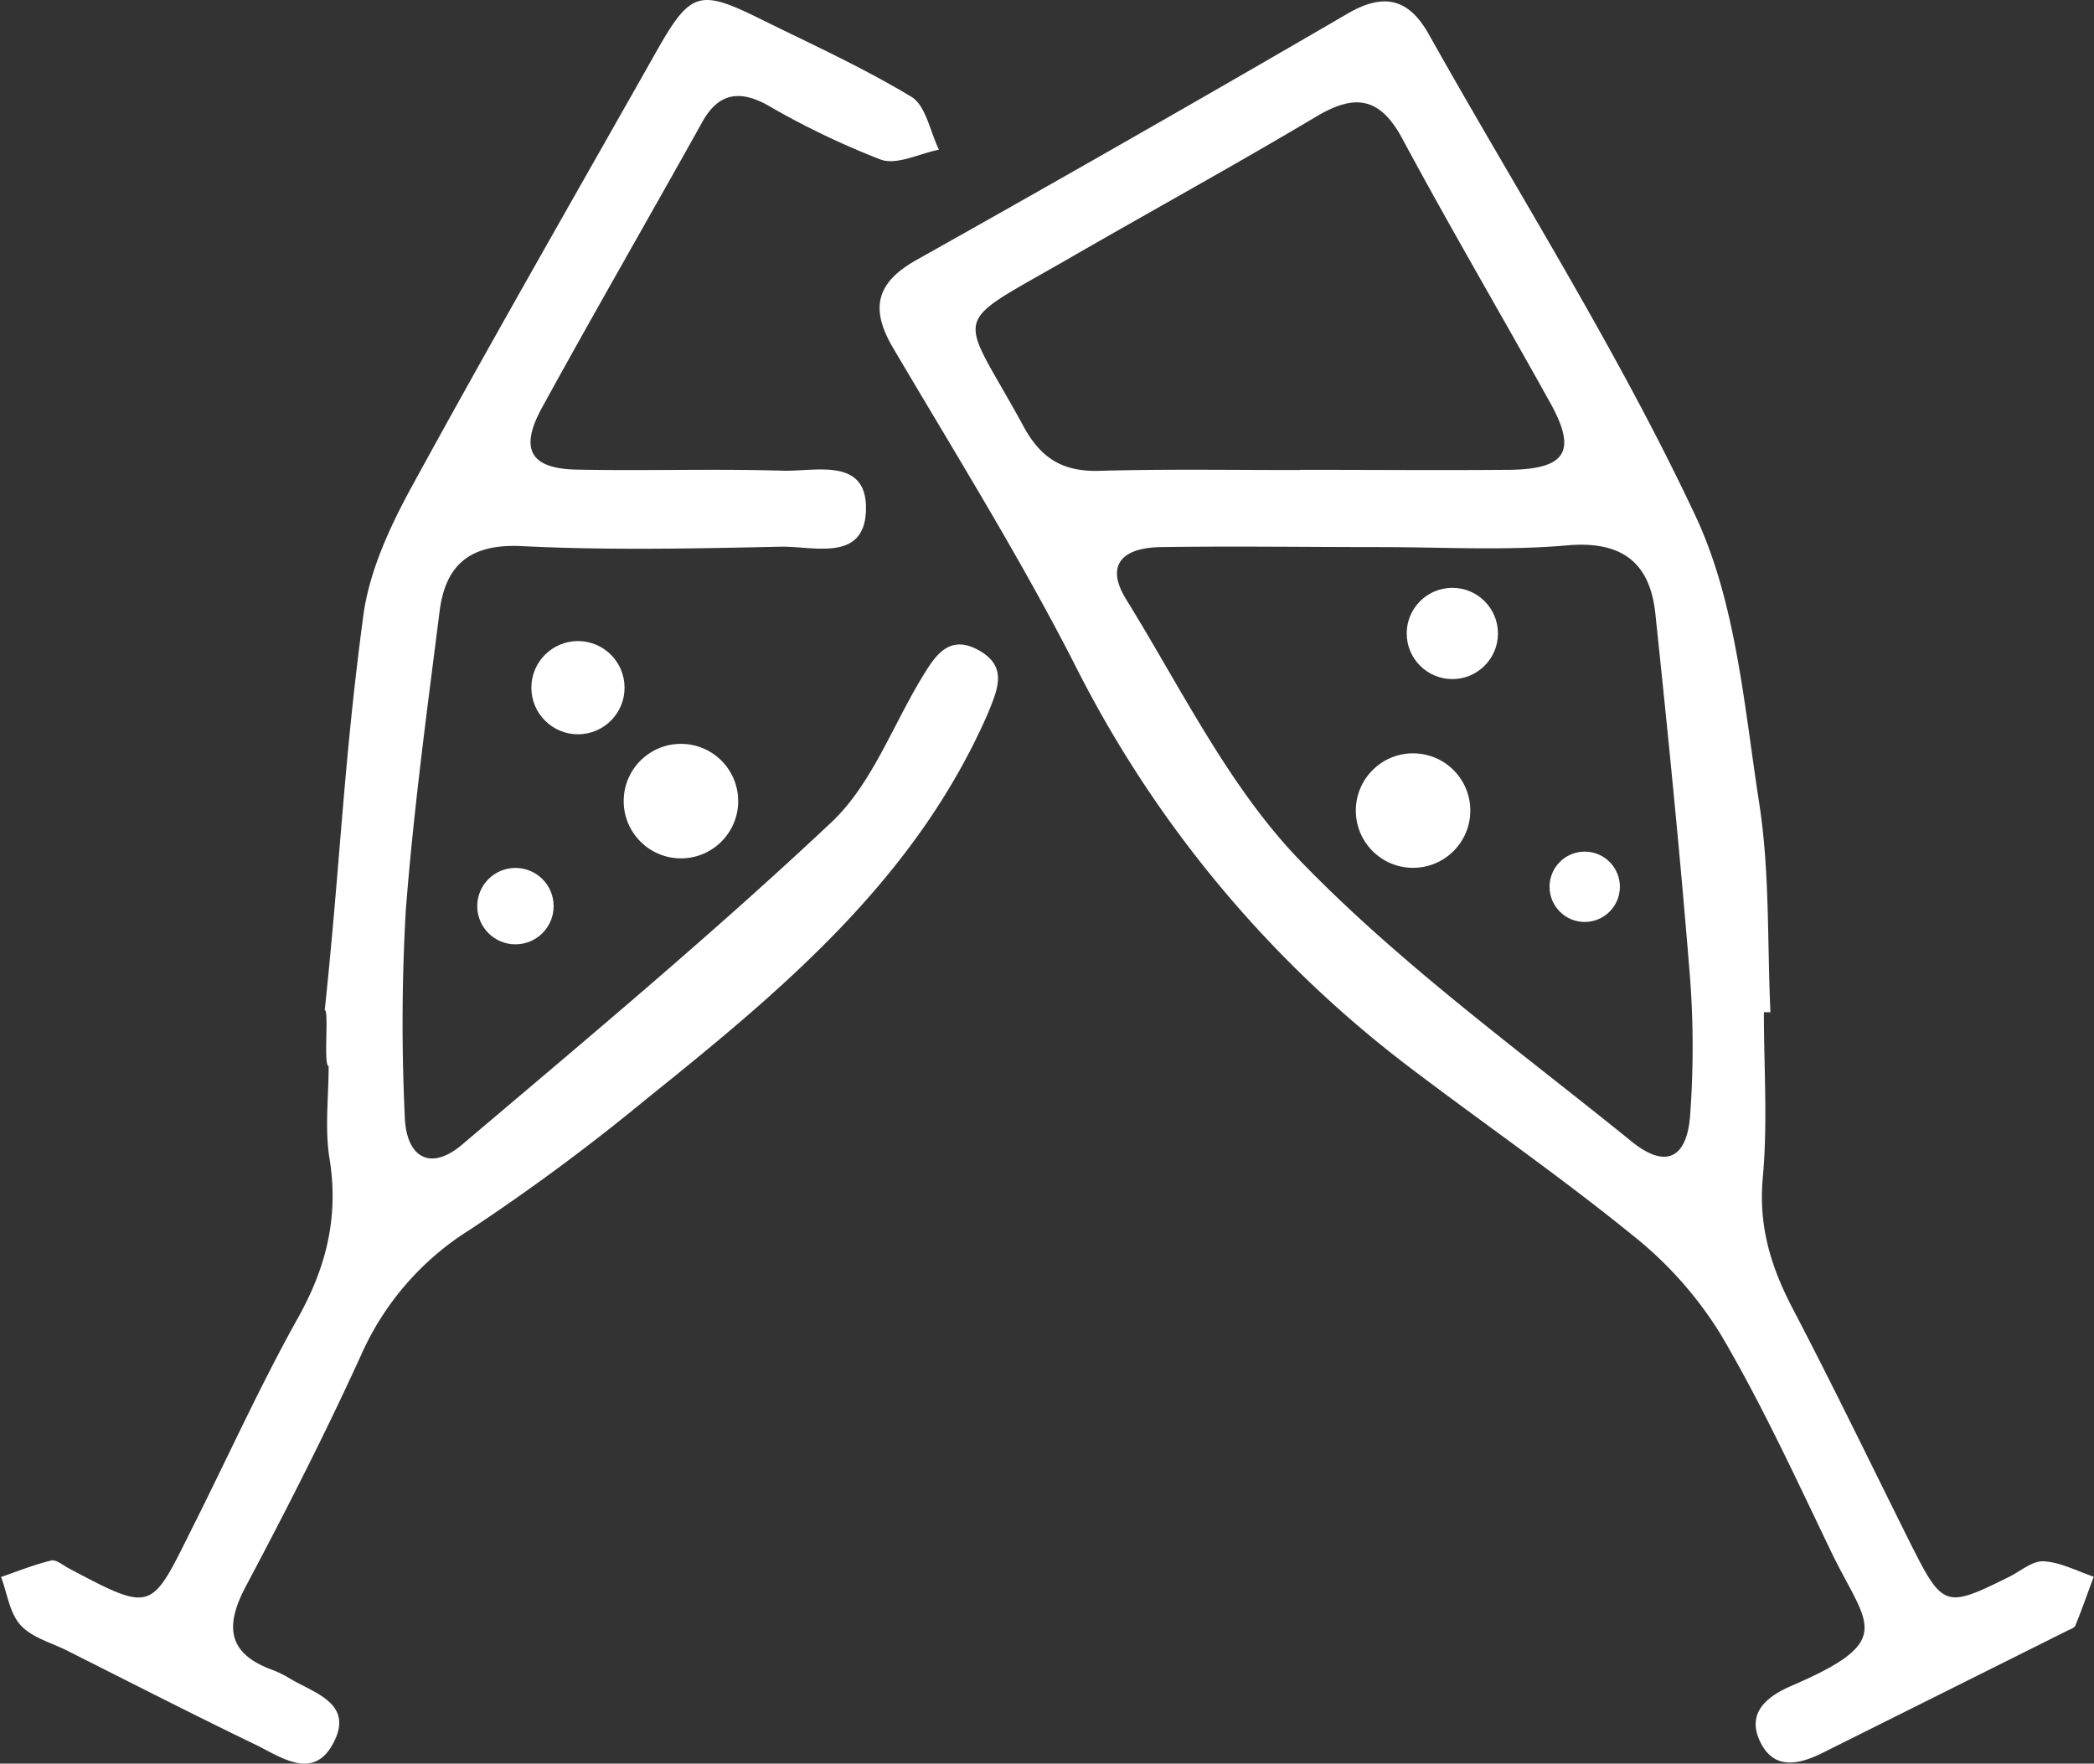
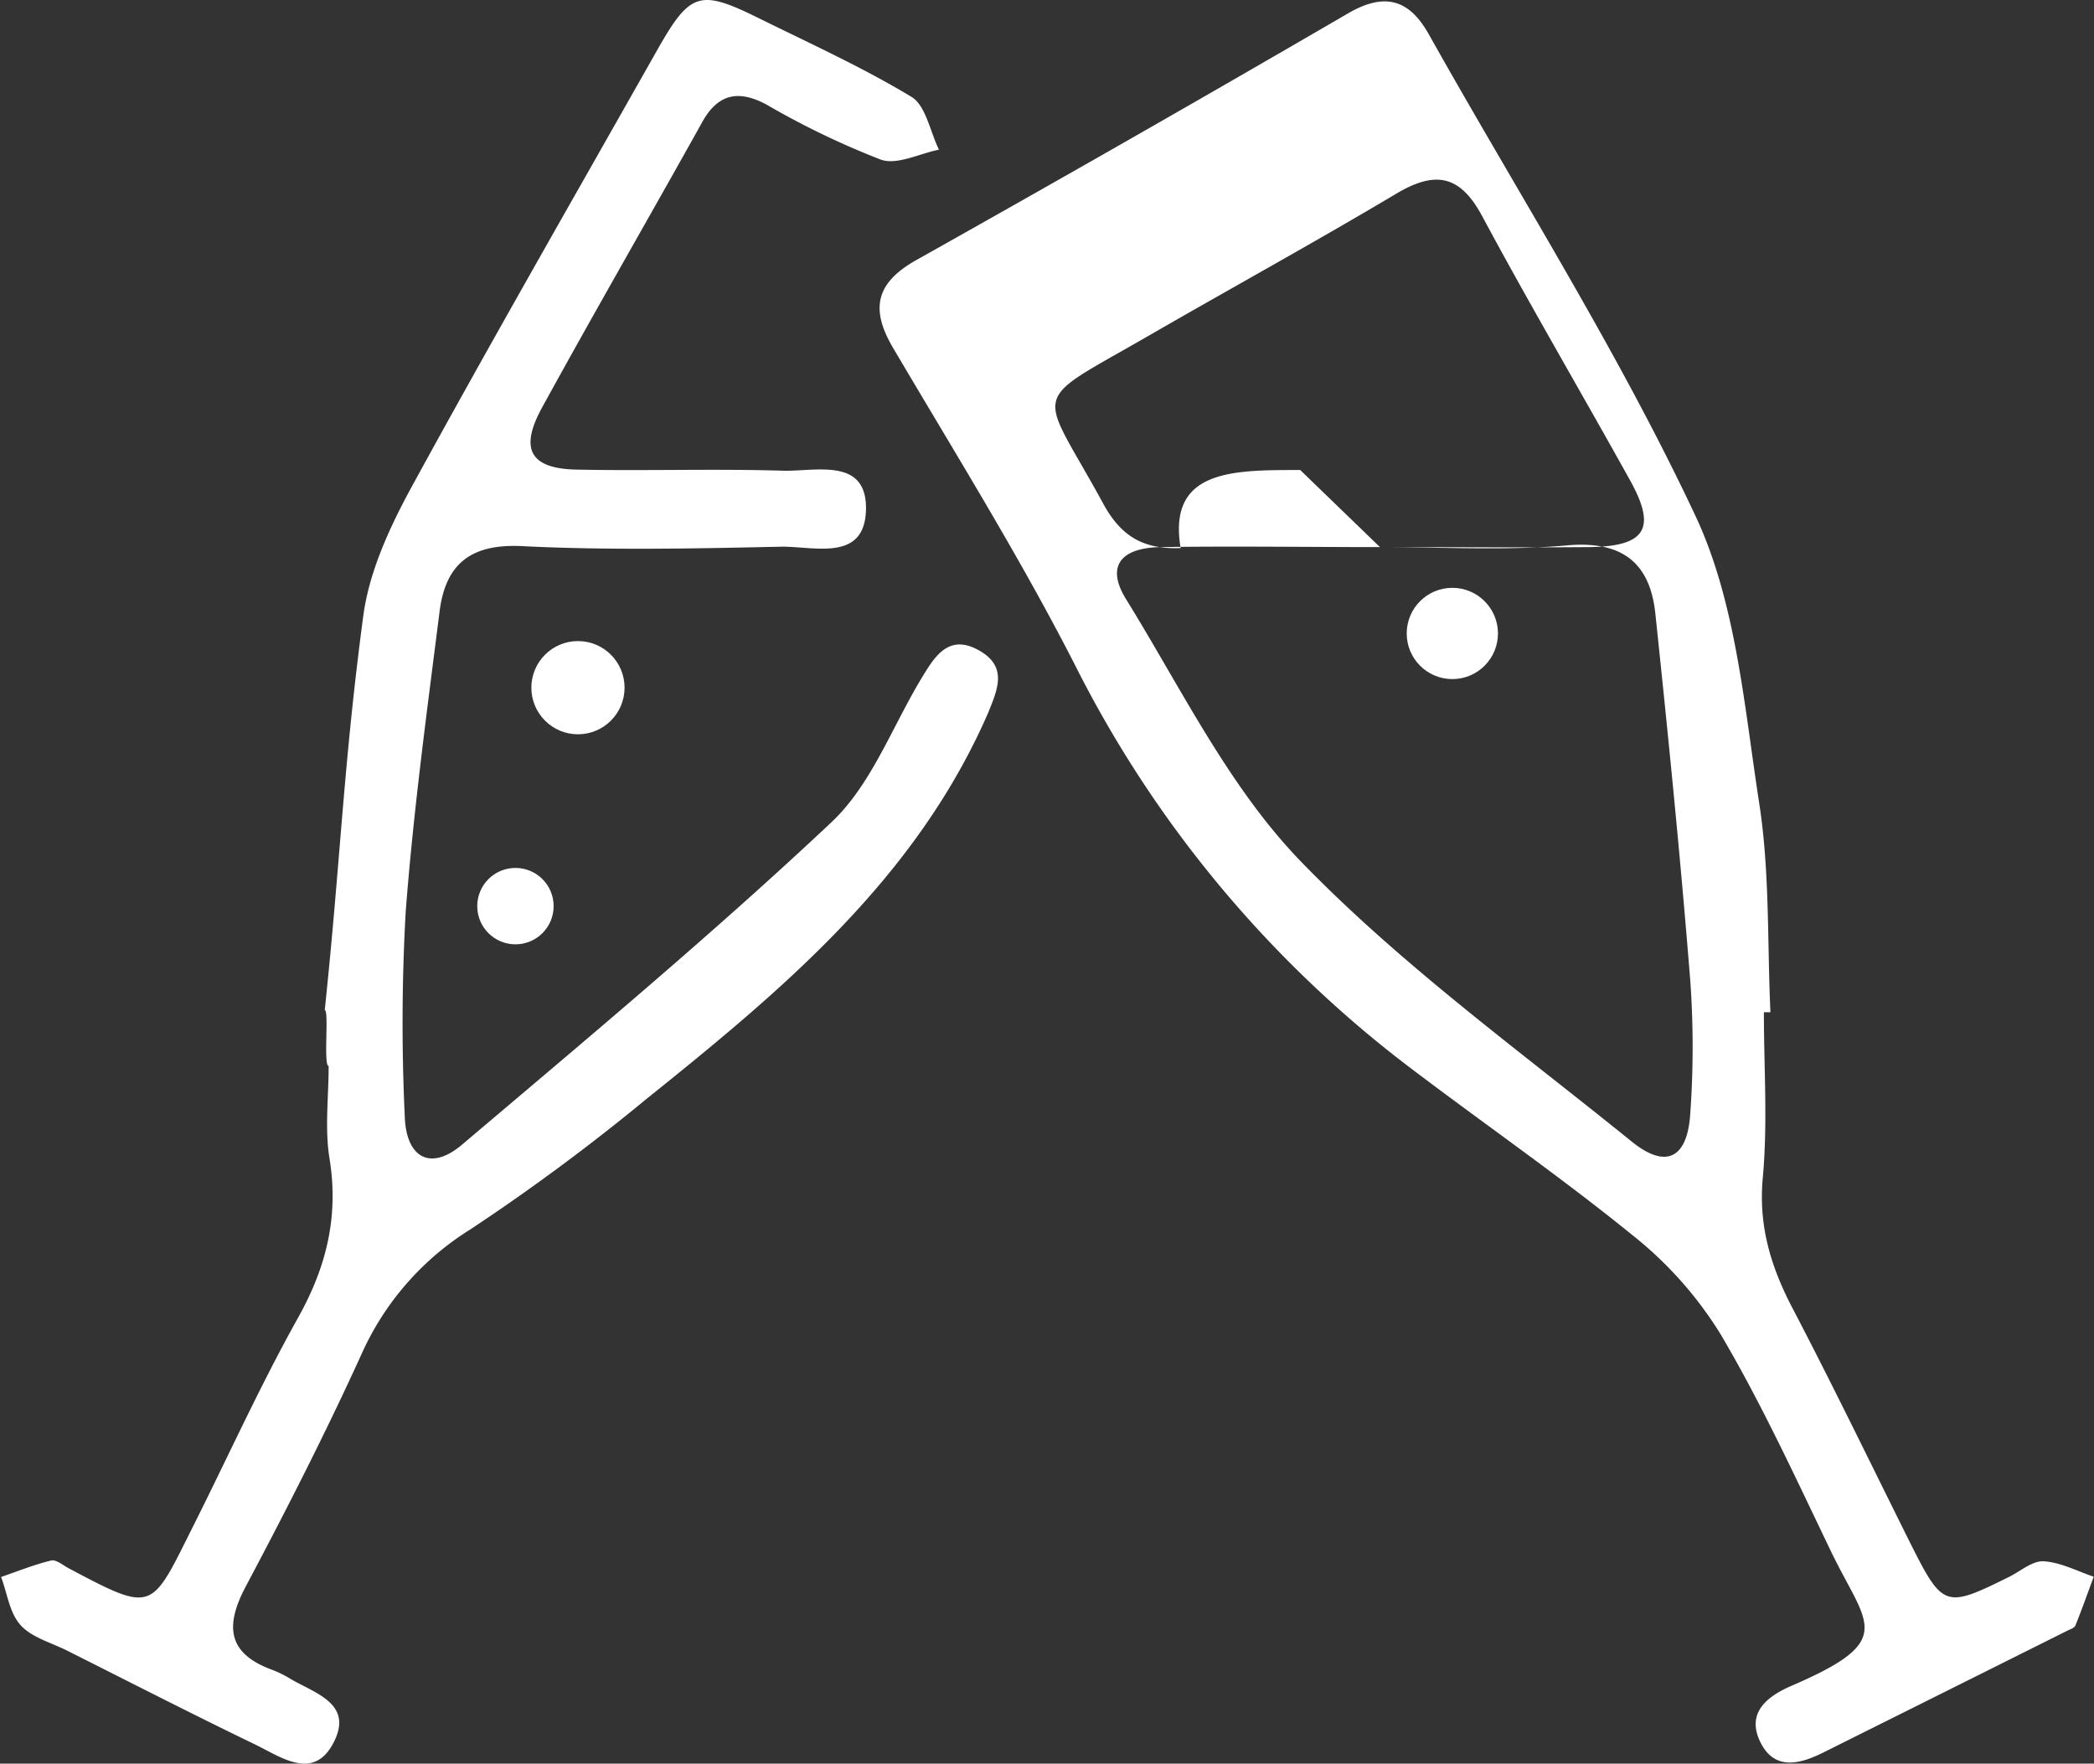
<svg xmlns="http://www.w3.org/2000/svg" viewBox="0 0 214.34 180.52">
  <rect x="0" y="0" width="214.34" height="180.52" fill="#333333" stroke="none" />
  <defs>
    <style>.cls-1{fill:#fff;}</style>
  </defs>
  <g id="Layer_2" data-name="Layer 2">
    <g id="Layer_1-2" data-name="Layer 1">
      <circle class="cls-1" cx="59.16" cy="70.39" r="4.77" />
      <circle class="cls-1" cx="148.66" cy="64.84" r="4.67" />
-       <circle class="cls-1" cx="69.7" cy="82" r="5.86" />
-       <circle class="cls-1" cx="144.64" cy="82.97" r="5.86" />
      <circle class="cls-1" cx="52.76" cy="92.75" r="3.91" />
-       <circle class="cls-1" cx="162.21" cy="90.77" r="3.6" />
-       <path class="cls-1" d="M180.55,103.61c0,5.65.4,11.33-.11,16.92-.46,4.93.81,9.08,3,13.3,4.16,7.95,8.05,16,12.07,24.07,3.35,6.67,3.59,6.75,10.09,3.53,1.19-.58,2.42-1.68,3.58-1.62,1.73.1,3.42,1,5.13,1.58-.62,1.67-1.21,3.36-1.88,5-.1.25-.54.38-.83.53q-12.49,6.24-25,12.48c-2.4,1.19-5,1.87-6.44-1.14s.82-4.67,3.23-5.71c10.85-4.68,7.69-6.15,4.05-13.71s-7.08-15.07-11.29-22.22a39.22,39.22,0,0,0-9-10.15c-7.47-6.07-15.42-11.56-23.09-17.39A118.48,118.48,0,0,1,110,68c-5.67-11.09-12.29-21.7-18.62-32.45-2.34-4-1.68-6.63,2.43-8.94Q116,14.16,138,1.36c3.65-2.11,6.19-1.52,8.24,2.13,9.19,16.38,19.32,32.32,27.29,49.28,4.18,8.89,5,19.49,6.54,29.44,1.09,7,.82,14.26,1.15,21.4ZM141.25,56v0c-7.49,0-15-.11-22.46,0-4.14.08-5.56,2-3.56,5.28,5.67,9.16,10.52,19.23,17.87,26.84,10.22,10.57,22.32,19.34,33.81,28.64,3.64,3,5.84,1.8,6.11-2.86a96,96,0,0,0,0-13.46c-1-12.56-2.26-25.11-3.58-37.64-.54-5.06-3.25-7.4-8.76-7C154.25,56.39,147.73,56,141.25,56Zm-8.16-7.91c7.13,0,14.26.06,21.39,0,5.85-.07,7-1.9,4.12-7-5-9-10.2-17.85-15.06-26.9-2.3-4.28-4.87-4.61-8.82-2.25-8.4,5-17,9.72-25.45,14.6-12.36,7.12-11.09,5-4.5,17.11,1.84,3.38,4.14,4.68,7.92,4.54C119.48,48,126.29,48.12,133.09,48.11Z" />
+       <path class="cls-1" d="M180.55,103.61c0,5.65.4,11.33-.11,16.92-.46,4.93.81,9.08,3,13.3,4.16,7.95,8.05,16,12.07,24.07,3.35,6.67,3.59,6.75,10.09,3.53,1.19-.58,2.42-1.68,3.58-1.62,1.73.1,3.42,1,5.13,1.58-.62,1.67-1.21,3.36-1.88,5-.1.25-.54.38-.83.53q-12.49,6.24-25,12.48c-2.4,1.19-5,1.87-6.44-1.14s.82-4.67,3.23-5.71c10.85-4.68,7.69-6.15,4.05-13.71s-7.08-15.07-11.29-22.22a39.22,39.22,0,0,0-9-10.15c-7.47-6.07-15.42-11.56-23.09-17.39A118.48,118.48,0,0,1,110,68c-5.67-11.09-12.29-21.7-18.62-32.45-2.34-4-1.68-6.63,2.43-8.94Q116,14.16,138,1.36c3.65-2.11,6.19-1.52,8.24,2.13,9.19,16.38,19.32,32.32,27.29,49.28,4.18,8.89,5,19.49,6.54,29.44,1.09,7,.82,14.26,1.15,21.4ZM141.25,56v0c-7.49,0-15-.11-22.46,0-4.14.08-5.56,2-3.56,5.28,5.67,9.16,10.52,19.23,17.87,26.84,10.22,10.57,22.32,19.34,33.81,28.64,3.64,3,5.84,1.8,6.11-2.86a96,96,0,0,0,0-13.46c-1-12.56-2.26-25.11-3.58-37.64-.54-5.06-3.25-7.4-8.76-7C154.25,56.39,147.73,56,141.25,56Zc7.13,0,14.26.06,21.39,0,5.85-.07,7-1.9,4.12-7-5-9-10.2-17.85-15.06-26.9-2.3-4.28-4.87-4.61-8.82-2.25-8.4,5-17,9.72-25.45,14.6-12.36,7.12-11.09,5-4.5,17.11,1.84,3.38,4.14,4.68,7.92,4.54C119.48,48,126.29,48.12,133.09,48.11Z" />
      <path class="cls-1" d="M33.24,103.39c1.62-15.34,1.91-25.1,3.95-40.38.6-4.47,2.65-8.94,4.85-13C50.24,35,58.77,20.16,67.2,5.25c3.46-6.12,4.38-6.4,10.57-3.34,5.22,2.58,10.55,5,15.52,8,1.48.89,1.91,3.56,2.82,5.41-2,.4-4.34,1.63-6,1a83.26,83.26,0,0,1-11.66-5.62c-2.91-1.56-5-1.07-6.6,1.85-5.42,9.73-11,19.38-16.35,29.14C53.12,46,54.28,48,59.12,48.07c7,.14,14-.1,21,.11,3.35.1,8.65-1.43,8.52,4s-5.41,3.7-8.77,3.78c-8.81.19-17.64.38-26.44-.06-5.28-.26-7.84,1.86-8.44,6.73C43.7,72.83,42.32,83,41.53,93.28a203.09,203.09,0,0,0-.1,20.94c.12,4.28,2.61,5.66,5.8,3C60,106.4,72.91,95.63,85.11,84.16c4.07-3.83,6.2-9.74,9.2-14.71,1.34-2.22,2.76-4.59,5.82-2.92s2,4,1,6.47c-7.42,17-21.11,28.37-35,39.52a214,214,0,0,1-18,13.33,28.93,28.93,0,0,0-11.18,12.88c-3.65,8-7.66,15.87-11.79,23.65-2.18,4.11-1.85,6.9,2.78,8.57a11,11,0,0,1,1.78.89c2.49,1.47,6.4,2.51,4.5,6.38-2.05,4.19-5.43,1.63-8.15.32-6.44-3.11-12.8-6.37-19.19-9.58-1.63-.82-3.62-1.34-4.77-2.61s-1.36-3.26-2-4.93c1.7-.59,3.39-1.27,5.13-1.69.5-.12,1.2.48,1.78.79,8.78,4.66,8.41,4.37,12.78-4.36,3.58-7.13,6.87-14.42,10.76-21.37,2.88-5.18,4.12-10.32,3.17-16.2-.5-3.08-.09-6.31-.09-9.47C33.08,109.08,33.7,103.43,33.24,103.39Z" />
    </g>
  </g>
</svg>